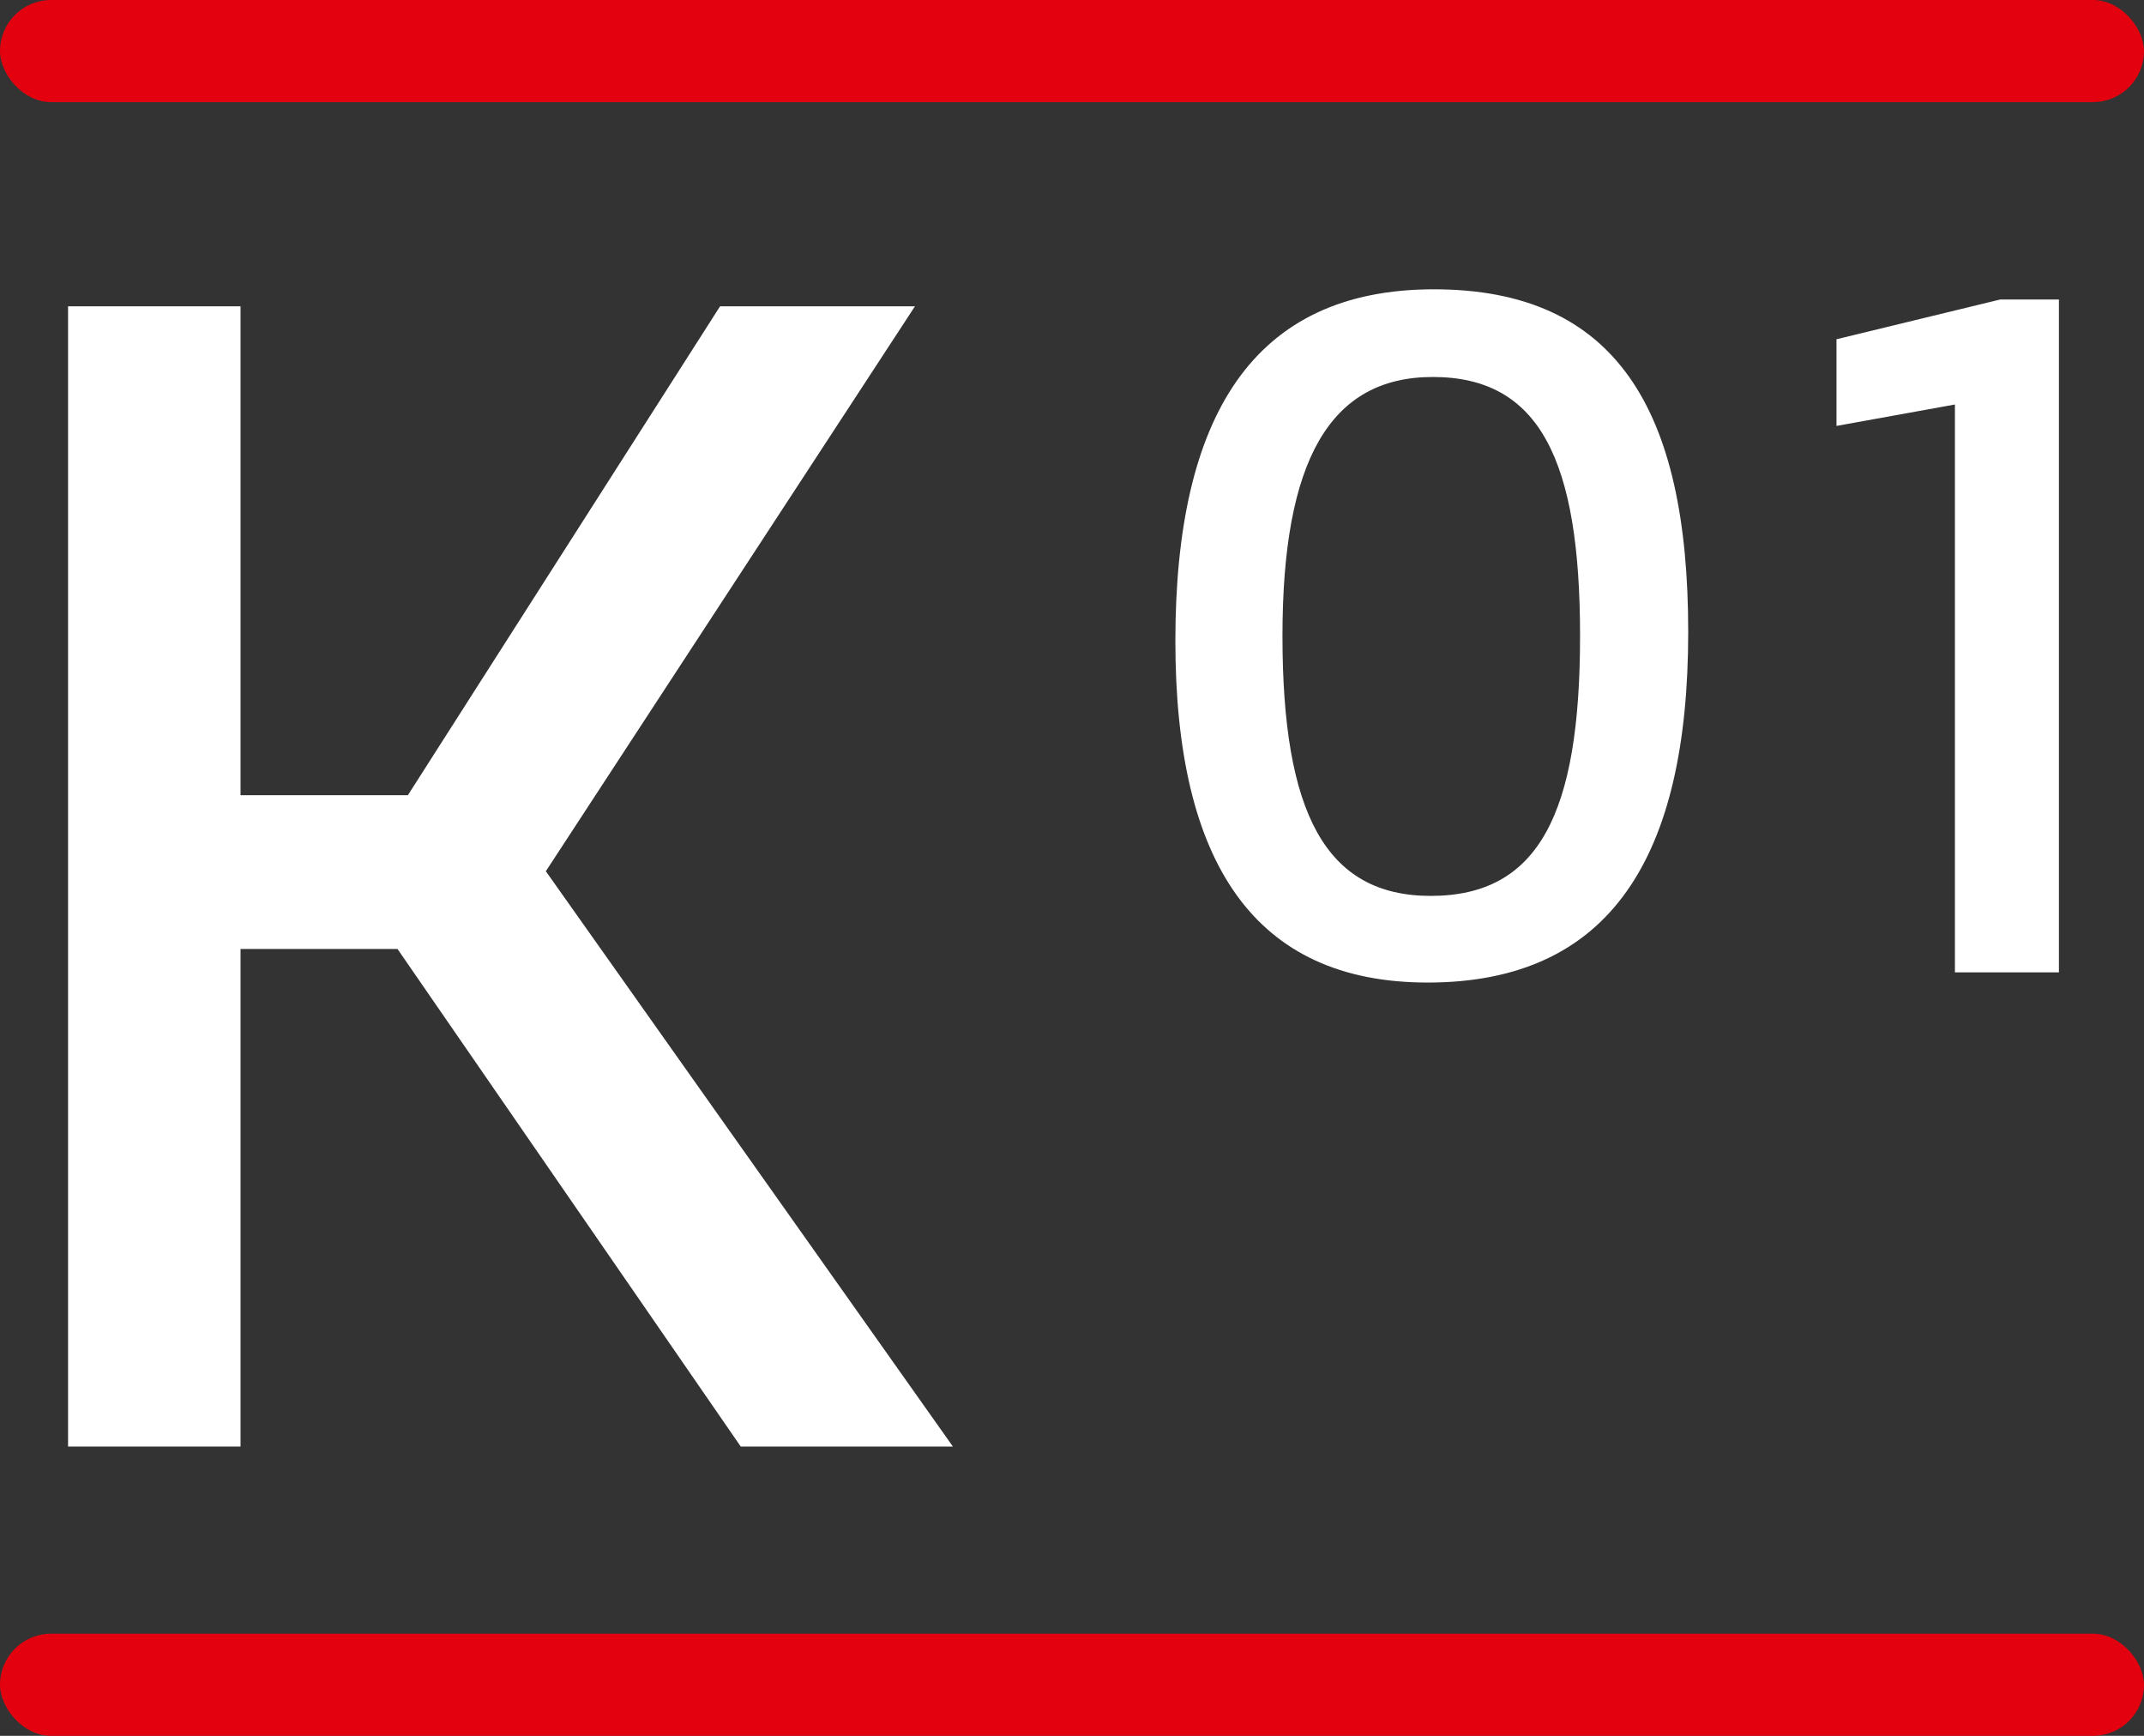
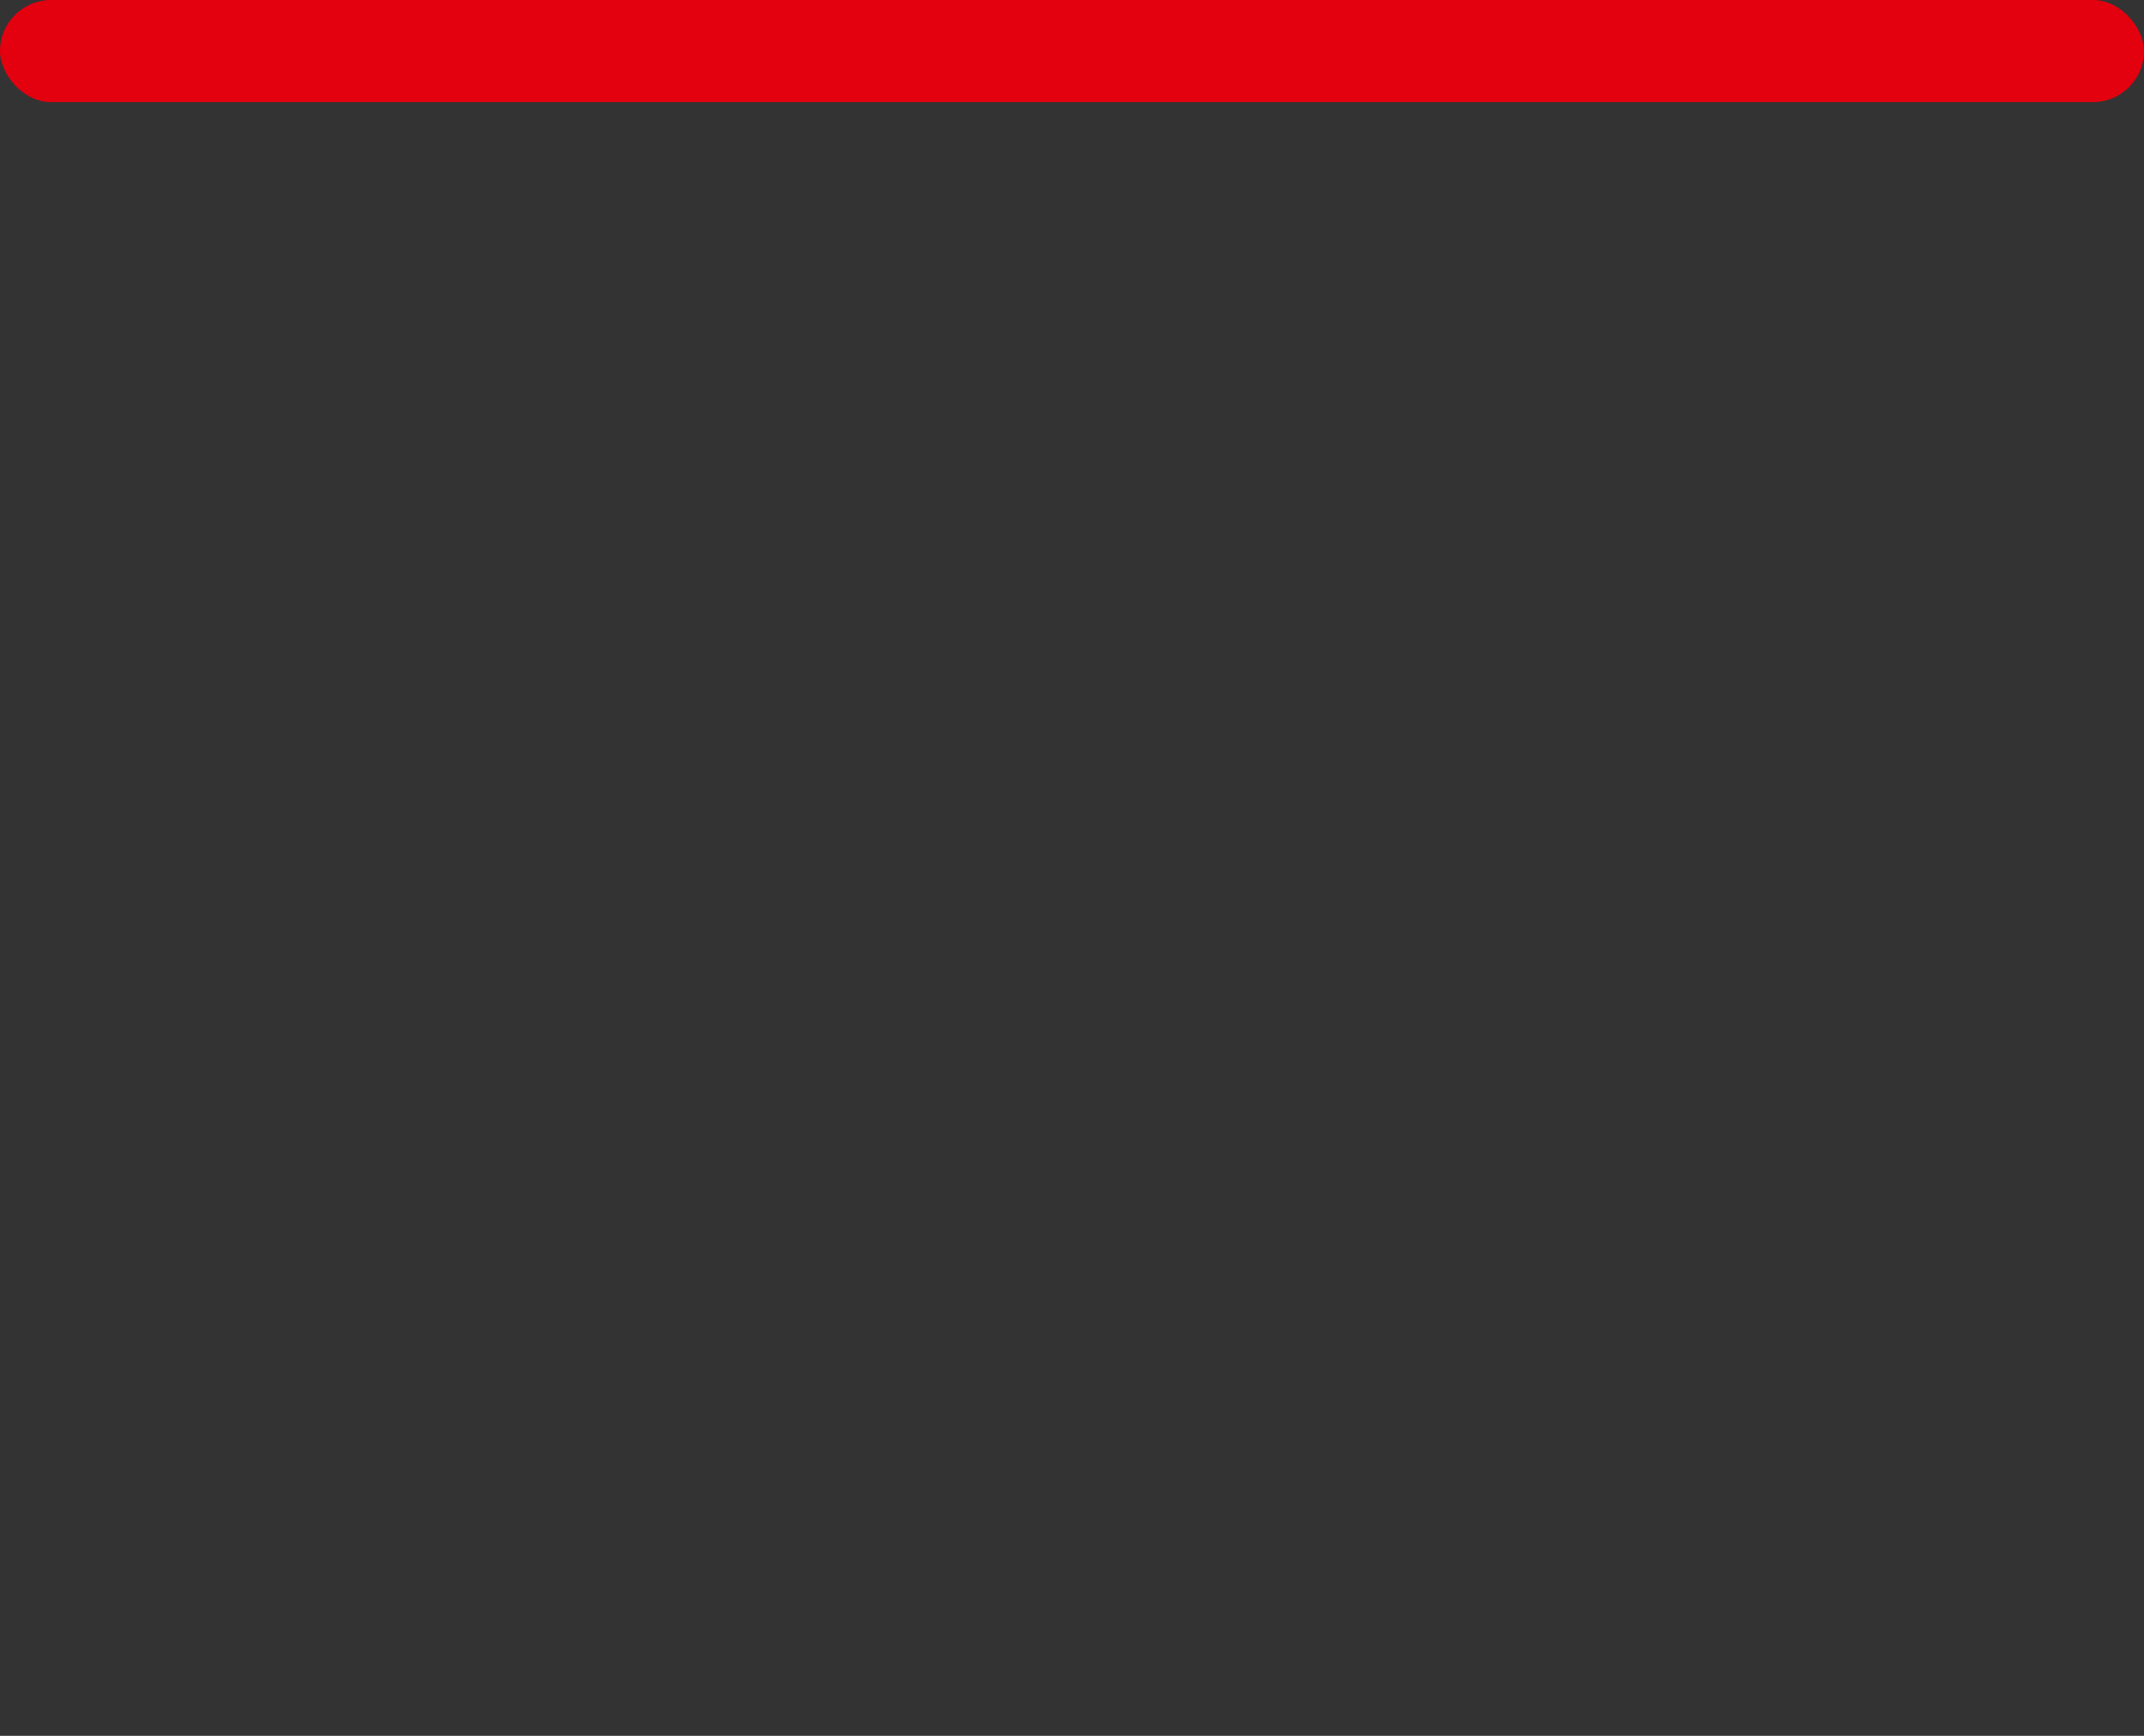
<svg xmlns="http://www.w3.org/2000/svg" width="126px" height="102px" viewBox="0 0 126 102" version="1.1">
  <rect x="0" y="0" width="126" height="102" fill="#333333" stroke="none" />
  <title>K01</title>
  <g id="K01" stroke="none" stroke-width="1" fill="none" fill-rule="evenodd">
-     <path d="M83.902,57.736 C94.675,57.736 99.214,50.308 99.214,37.129 C99.214,24.069 94.977,17 84.265,17 C73.613,17 69.075,24.489 69.075,37.668 C69.075,50.727 73.735,57.736 83.902,57.736 L83.902,57.736 Z M84.083,52.644 C77.91,52.644 75.369,47.792 75.369,37.369 C75.369,27.064 78.152,22.152 84.204,22.152 C90.499,22.152 92.858,27.064 92.858,37.369 C92.858,47.792 90.439,52.644 84.083,52.644 L84.083,52.644 Z M121,57.138 L121,17.599 L117.551,17.599 L107.928,19.935 L107.928,25.028 L114.888,23.769 L114.888,57.138 L121,57.138 Z" id="Fill-773" fill="#FFFFFF" />
    <rect id="Rectangle" fill="#E3000F" x="0" y="0" width="126" height="6" rx="3" />
-     <rect id="Rectangle-Copy" fill="#E3000F" x="0" y="96" width="126" height="6" rx="3" />
-     <polygon id="Fill-5150-Copy" fill="#FFFFFF" points="43.532 85 56 85 32.078 51.195 53.77 18 42.316 18 23.969 46.729 14.136 46.729 14.136 18 4 18 4 85 14.136 85 14.136 55.764 23.361 55.764" />
  </g>
</svg>